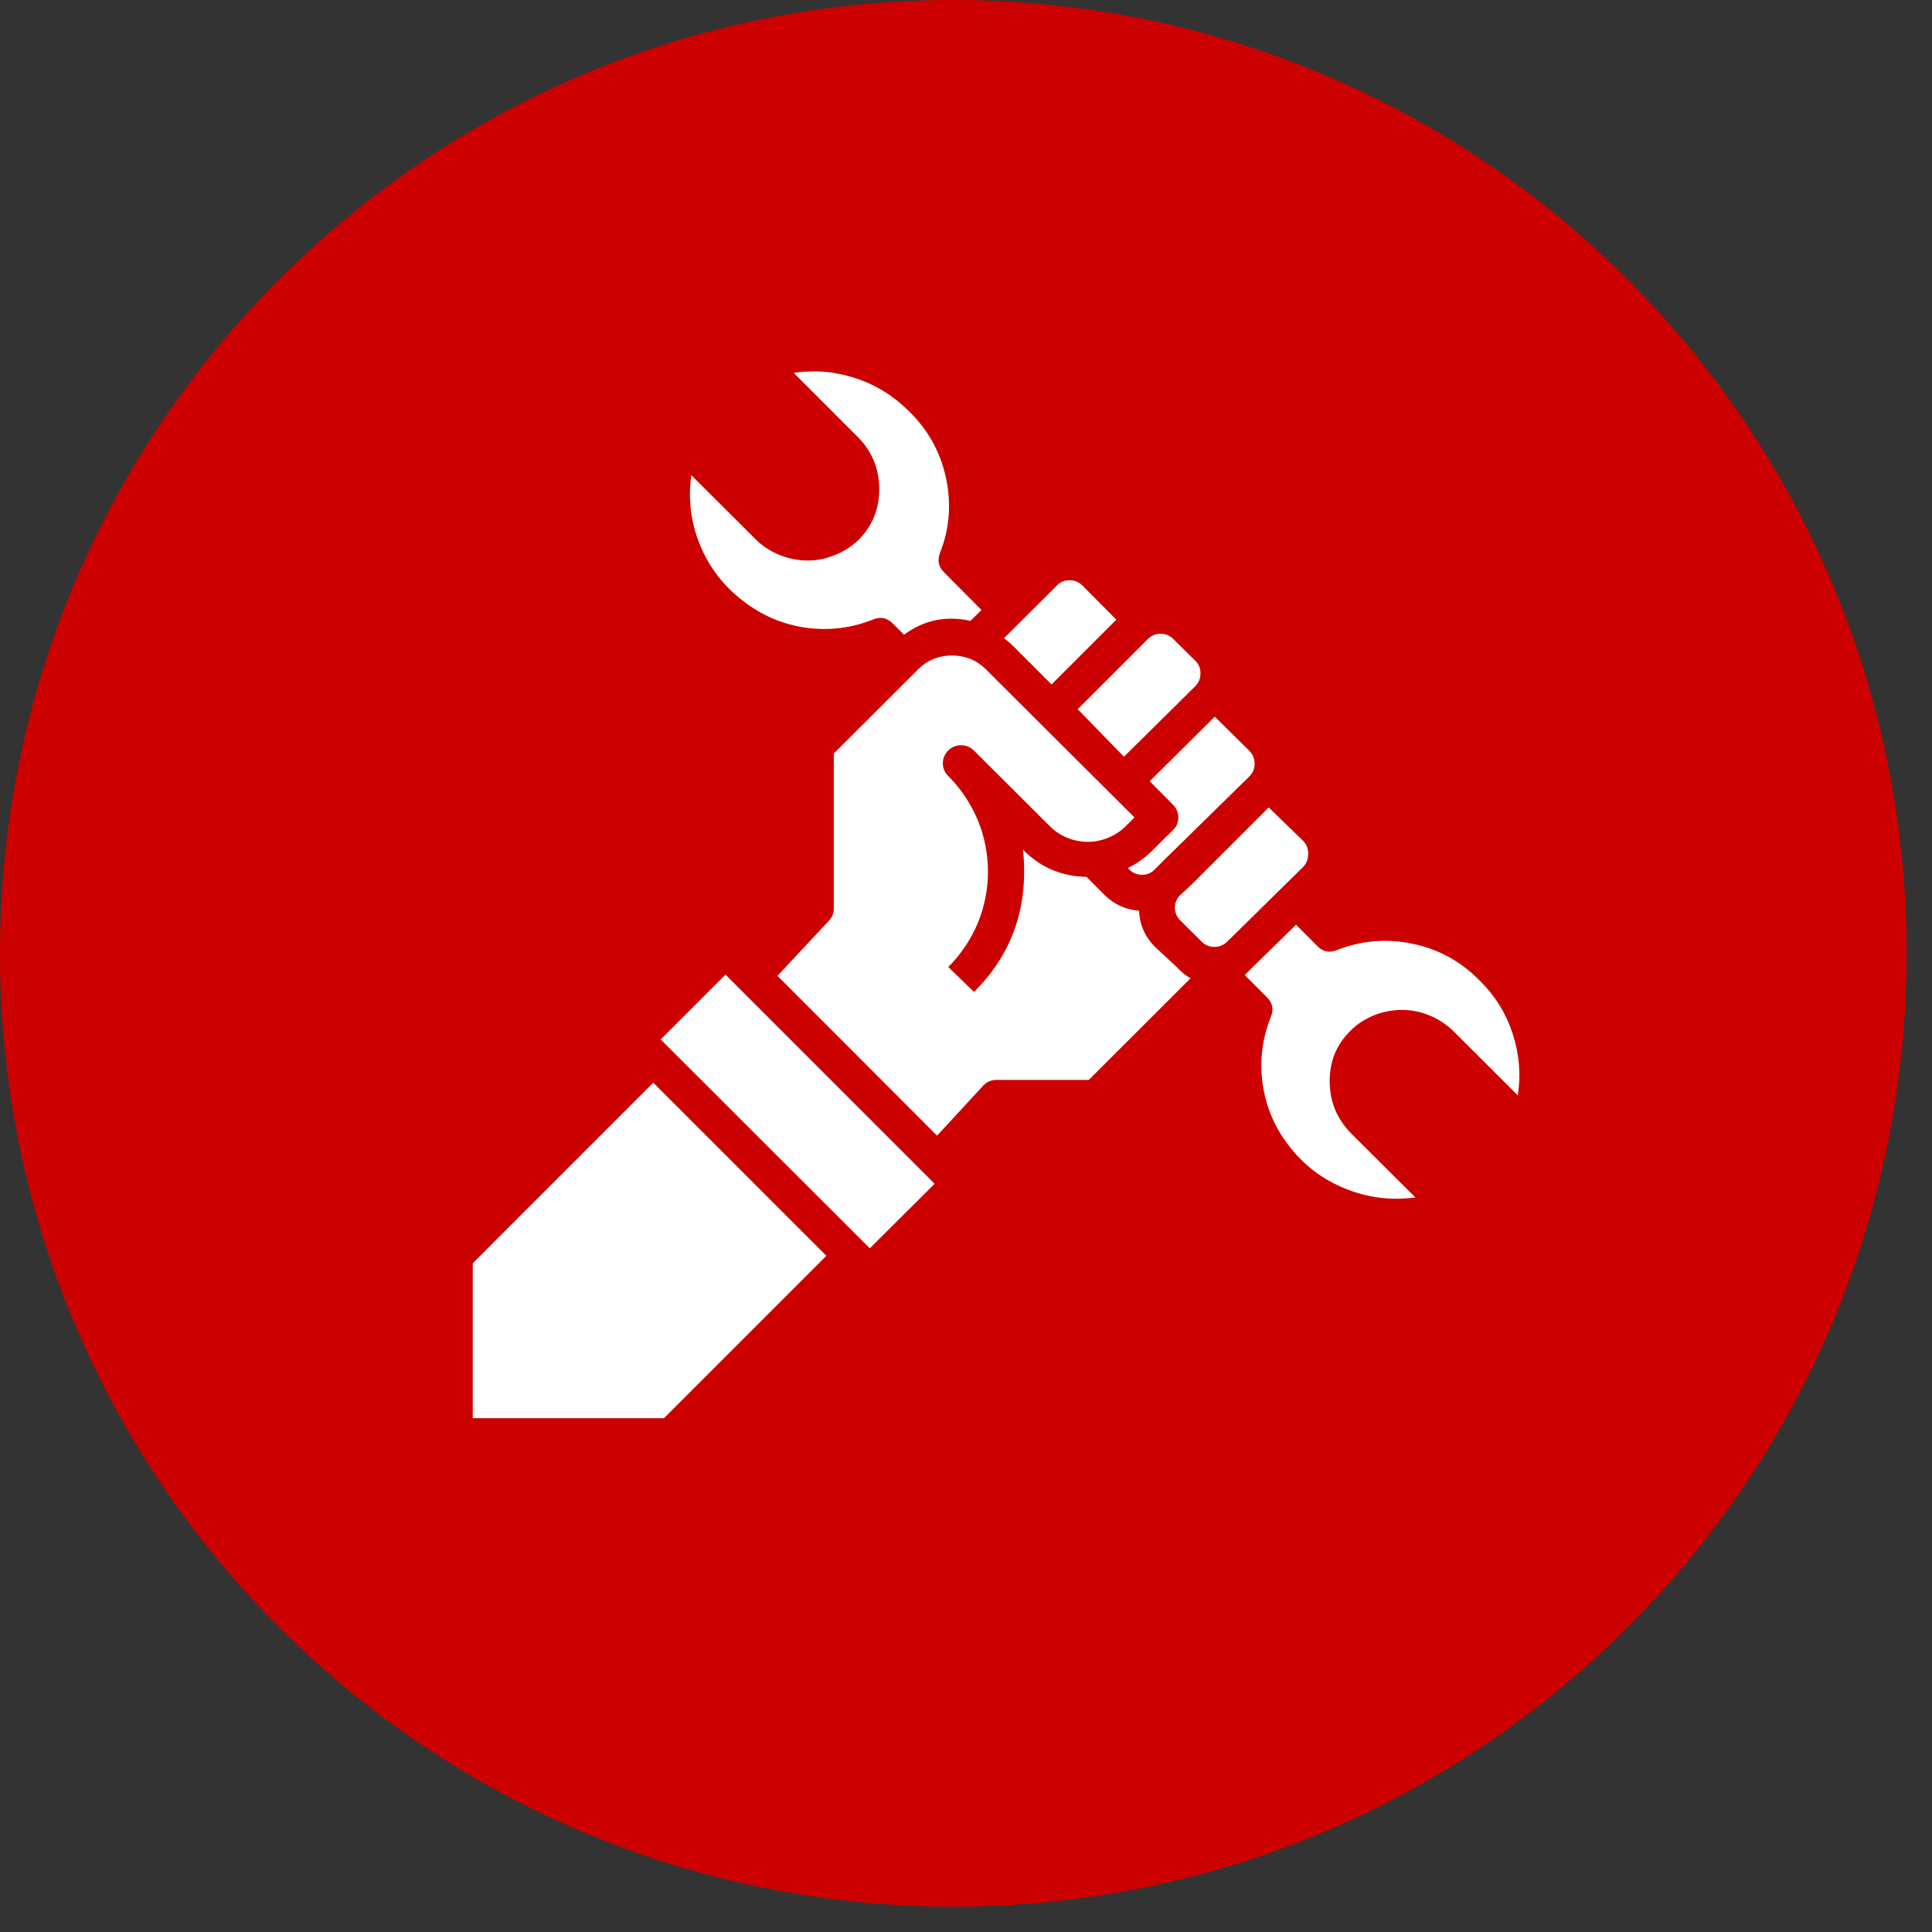
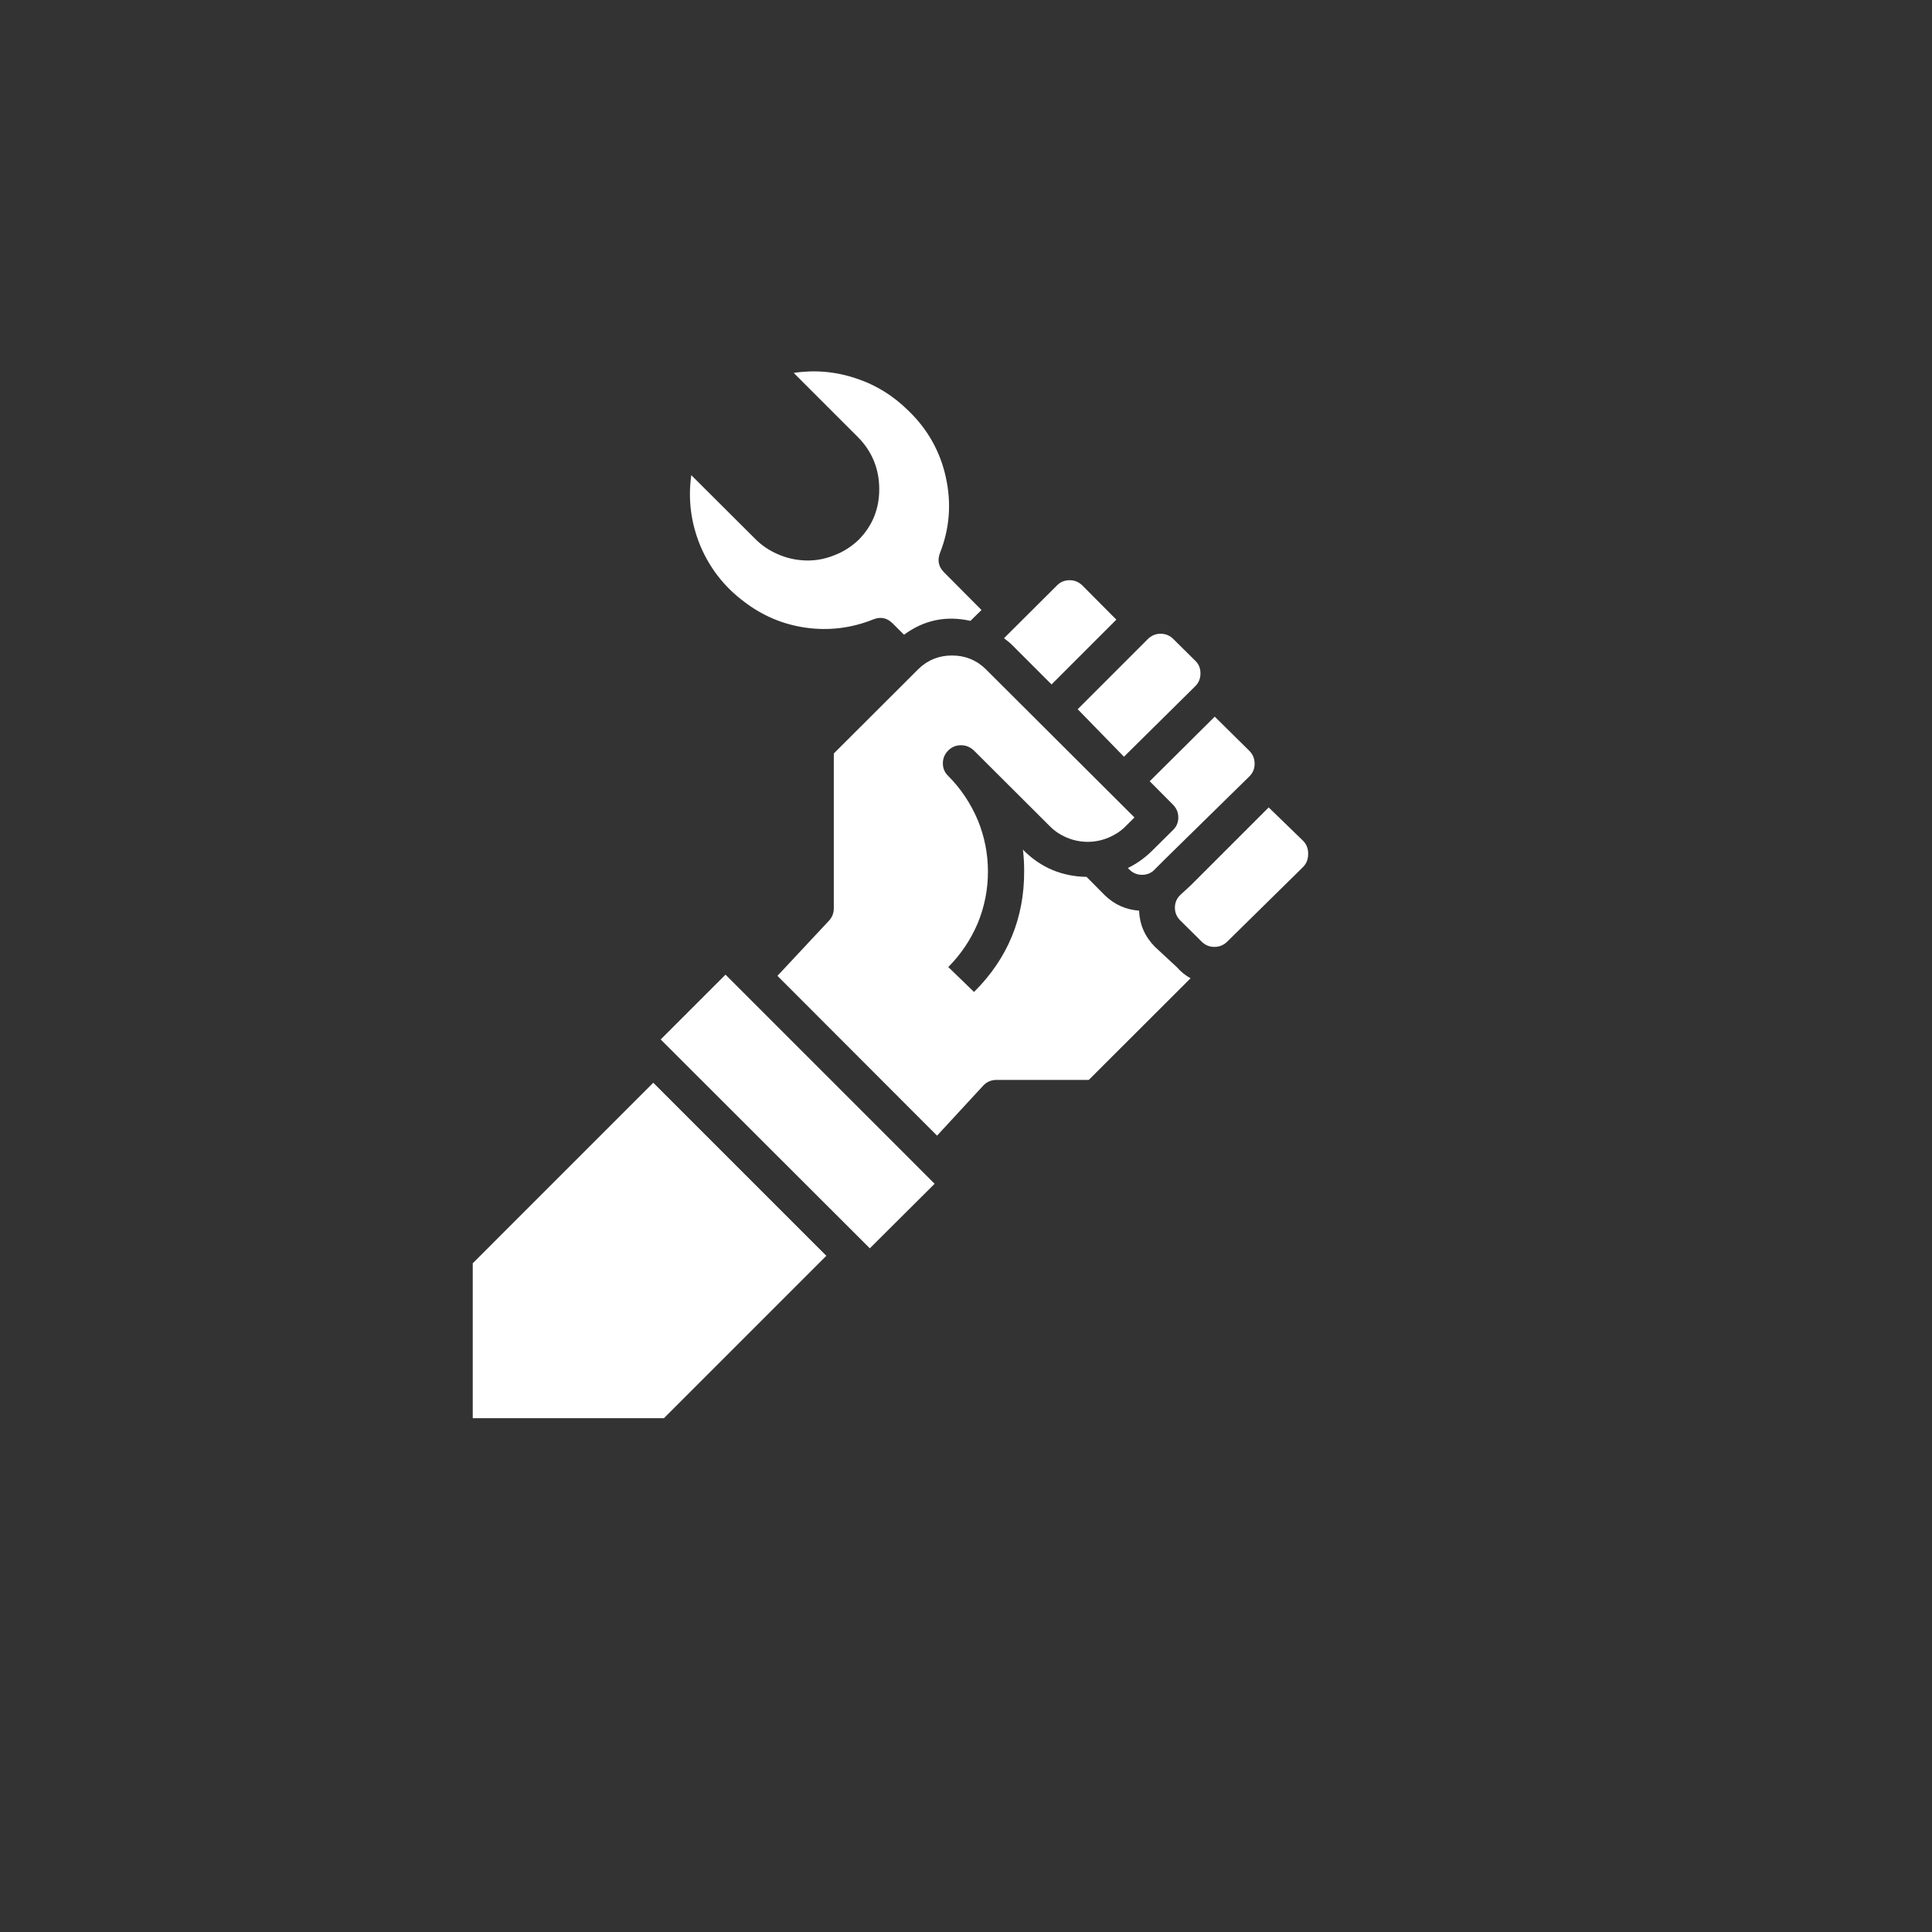
<svg xmlns="http://www.w3.org/2000/svg" version="1.0" preserveAspectRatio="xMidYMid meet" height="50" viewBox="0 0 37.5 37.5" zoomAndPan="magnify" width="50">
  <rect x="0" y="0" width="37.5" height="37.5" fill="#333333" stroke="none" />
  <defs>
    <clipPath id="f7c9abdfbf">
      <path clip-rule="nonzero" d="M 0 0 L 37.008 0 L 37.008 37.008 L 0 37.008 Z M 0 0" />
    </clipPath>
    <clipPath id="5de4e457d2">
-       <path clip-rule="nonzero" d="M 18.504 0 C 8.285 0 0 8.285 0 18.504 C 0 28.723 8.285 37.008 18.504 37.008 C 28.723 37.008 37.008 28.723 37.008 18.504 C 37.008 8.285 28.723 0 18.504 0 Z M 18.504 0" />
-     </clipPath>
+       </clipPath>
    <clipPath id="d01184e16d">
      <path clip-rule="nonzero" d="M 13 7.105 L 20 7.105 L 20 13 L 13 13 Z M 13 7.105" />
    </clipPath>
    <clipPath id="3a2f914437">
      <path clip-rule="nonzero" d="M 24 17 L 29.902 17 L 29.902 24 L 24 24 Z M 24 17" />
    </clipPath>
    <clipPath id="0ef4290a8c">
      <path clip-rule="nonzero" d="M 9.176 21 L 17 21 L 17 27.828 L 9.176 27.828 Z M 9.176 21" />
    </clipPath>
    <clipPath id="c70e700658">
      <path clip-rule="nonzero" d="M 35 36 L 37.008 36 L 37.008 37.008 L 35 37.008 Z M 35 36" />
    </clipPath>
  </defs>
  <g clip-path="url(#f7c9abdfbf)">
    <g clip-path="url(#5de4e457d2)">
      <path fill-rule="nonzero" fill-opacity="1" d="M 0 0 L 37.008 0 L 37.008 37.008 L 0 37.008 Z M 0 0" fill="#cc0000" />
    </g>
  </g>
  <path fill-rule="nonzero" fill-opacity="1" d="M 20.41 13.285 L 21.668 12.027 L 21.012 11.367 C 20.941 11.297 20.859 11.262 20.762 11.262 C 20.664 11.262 20.578 11.297 20.512 11.367 L 19.488 12.387 C 19.531 12.426 19.582 12.457 19.625 12.5 Z M 20.41 13.285" fill="#ffffff" />
  <path fill-rule="nonzero" fill-opacity="1" d="M 21.816 14.688 L 23.191 13.328 C 23.266 13.258 23.301 13.172 23.301 13.07 C 23.301 12.969 23.266 12.883 23.191 12.816 L 22.777 12.406 C 22.707 12.336 22.625 12.301 22.527 12.301 C 22.43 12.301 22.348 12.336 22.277 12.406 L 20.918 13.766 Z M 21.816 14.688" fill="#ffffff" />
  <path fill-rule="nonzero" fill-opacity="1" d="M 22.766 15.617 C 22.836 15.688 22.871 15.77 22.871 15.867 C 22.871 15.965 22.836 16.047 22.766 16.113 L 22.352 16.523 C 22.215 16.656 22.062 16.766 21.891 16.848 L 21.918 16.875 C 21.988 16.945 22.07 16.98 22.168 16.98 C 22.266 16.98 22.348 16.945 22.414 16.875 L 22.621 16.668 L 24.242 15.078 C 24.316 15.008 24.352 14.926 24.352 14.824 C 24.352 14.723 24.316 14.637 24.242 14.566 L 23.578 13.91 L 22.316 15.164 Z M 22.766 15.617" fill="#ffffff" />
  <g clip-path="url(#d01184e16d)">
    <path fill-rule="nonzero" fill-opacity="1" d="M 14.434 11.672 C 14.793 11.949 15.195 12.121 15.645 12.184 C 16.094 12.246 16.531 12.191 16.949 12.023 C 17.094 11.965 17.219 11.992 17.328 12.102 L 17.547 12.32 C 17.934 12.035 18.363 11.945 18.836 12.051 L 19.051 11.84 L 18.324 11.109 C 18.215 11 18.191 10.875 18.246 10.73 C 18.434 10.254 18.469 9.766 18.359 9.266 C 18.25 8.766 18.008 8.336 17.641 7.98 C 17.348 7.688 17.008 7.473 16.613 7.344 C 16.219 7.211 15.816 7.176 15.406 7.238 L 16.637 8.469 C 16.922 8.75 17.066 9.094 17.066 9.496 C 17.066 9.879 16.934 10.207 16.664 10.48 C 16.527 10.609 16.371 10.711 16.195 10.777 C 16.02 10.848 15.84 10.883 15.652 10.879 C 15.461 10.875 15.281 10.836 15.109 10.762 C 14.934 10.688 14.781 10.586 14.648 10.449 L 13.418 9.223 C 13.352 9.691 13.41 10.145 13.59 10.586 C 13.773 11.023 14.055 11.387 14.434 11.672 Z M 14.434 11.672" fill="#ffffff" />
  </g>
  <g clip-path="url(#3a2f914437)">
-     <path fill-rule="nonzero" fill-opacity="1" d="M 28.723 19.035 C 28.359 18.664 27.93 18.426 27.426 18.32 C 26.922 18.211 26.43 18.254 25.949 18.441 C 25.805 18.5 25.68 18.477 25.57 18.363 L 25.156 17.949 L 24.316 18.77 L 24.16 18.926 L 24.59 19.355 C 24.699 19.465 24.727 19.59 24.668 19.734 C 24.5 20.152 24.445 20.586 24.508 21.035 C 24.57 21.484 24.742 21.887 25.02 22.242 C 25.309 22.617 25.672 22.895 26.109 23.07 C 26.547 23.25 27.004 23.305 27.473 23.242 L 26.242 22.016 C 25.953 21.73 25.809 21.387 25.809 20.98 C 25.809 20.598 25.941 20.273 26.215 20.004 C 26.348 19.871 26.504 19.773 26.68 19.703 C 26.855 19.633 27.039 19.602 27.227 19.602 C 27.414 19.605 27.598 19.645 27.77 19.719 C 27.941 19.793 28.094 19.898 28.227 20.031 L 29.461 21.262 C 29.523 20.852 29.488 20.449 29.359 20.059 C 29.23 19.664 29.016 19.324 28.723 19.035 Z M 28.723 19.035" fill="#ffffff" />
-   </g>
+     </g>
  <g clip-path="url(#0ef4290a8c)">
    <path fill-rule="nonzero" fill-opacity="1" d="M 9.176 24.52 L 9.176 27.527 L 12.887 27.527 L 16.039 24.375 L 12.68 21.016 Z M 9.176 24.52" fill="#ffffff" />
  </g>
  <path fill-rule="nonzero" fill-opacity="1" d="M 22.414 18.375 C 22.223 18.18 22.121 17.949 22.109 17.676 C 21.848 17.656 21.625 17.555 21.438 17.371 L 21.09 17.02 C 20.617 17.012 20.211 16.844 19.875 16.512 L 19.855 16.488 C 19.871 16.629 19.879 16.766 19.879 16.902 C 19.883 17.82 19.559 18.605 18.906 19.254 L 18.406 18.77 C 18.652 18.523 18.84 18.242 18.977 17.922 C 19.109 17.602 19.176 17.266 19.176 16.918 C 19.176 16.57 19.109 16.234 18.977 15.914 C 18.84 15.594 18.652 15.309 18.406 15.062 C 18.336 14.996 18.301 14.914 18.301 14.816 C 18.301 14.719 18.336 14.637 18.406 14.566 C 18.473 14.5 18.555 14.465 18.652 14.465 C 18.75 14.465 18.832 14.5 18.902 14.566 L 20.367 16.027 C 20.465 16.129 20.578 16.203 20.707 16.258 C 20.836 16.312 20.973 16.34 21.113 16.34 C 21.254 16.34 21.387 16.312 21.516 16.258 C 21.645 16.203 21.762 16.129 21.859 16.027 L 22.02 15.867 L 19.129 12.984 C 18.949 12.809 18.73 12.723 18.477 12.723 C 18.227 12.723 18.008 12.809 17.828 12.984 L 16.184 14.625 L 16.184 17.633 C 16.184 17.723 16.152 17.805 16.09 17.871 L 15.09 18.941 L 18.188 22.043 L 19.086 21.07 C 19.156 20.996 19.242 20.961 19.344 20.961 L 21.133 20.961 L 23.109 18.988 C 23.008 18.934 22.918 18.859 22.84 18.77 Z M 22.414 18.375" fill="#ffffff" />
  <path fill-rule="nonzero" fill-opacity="1" d="M 25.391 16.582 C 25.395 16.48 25.363 16.391 25.293 16.32 L 24.625 15.672 L 23.117 17.18 L 22.91 17.371 C 22.84 17.438 22.805 17.52 22.805 17.617 C 22.805 17.715 22.84 17.797 22.91 17.867 L 23.324 18.277 C 23.391 18.344 23.473 18.379 23.57 18.379 C 23.668 18.379 23.754 18.344 23.82 18.277 L 23.852 18.246 L 25.293 16.828 C 25.359 16.762 25.391 16.676 25.391 16.582 Z M 25.391 16.582" fill="#ffffff" />
  <path fill-rule="nonzero" fill-opacity="1" d="M 12.824 20.176 L 14.082 18.918 L 18.141 22.977 L 16.883 24.23 Z M 12.824 20.176" fill="#ffffff" />
  <g clip-path="url(#c70e700658)">
    <path fill-rule="nonzero" fill-opacity="1" d="M 42.293 40.289 L 38.48 40.285 C 38.434 40.285 38.383 40.266 38.352 40.23 C 38.316 40.199 38.297 40.148 38.297 40.098 L 38.363 37.758 C 38.348 37.203 37.941 36.738 37.398 36.668 L 37.395 36.668 L 37.176 36.633 L 37.02 38.711 C 36.996 39.055 36.875 39.387 36.68 39.676 C 36.551 39.855 36.391 40.02 36.211 40.148 C 35.645 40.539 35.203 40.996 35.051 41.402 L 35.051 45.852 C 36.898 45.852 40.051 45.855 41.461 45.852 C 41.785 45.852 42.043 45.602 42.043 45.301 L 42.043 45.281 C 42.043 44.809 41.949 44.723 41.73 44.723 L 41.262 44.723 C 41.16 44.723 41.082 44.641 41.082 44.539 C 41.082 44.438 41.164 44.355 41.262 44.355 L 41.852 44.355 C 42.18 44.355 42.445 44.117 42.445 43.812 C 42.445 43.508 42.18 43.262 41.852 43.262 L 41.215 43.262 C 41.113 43.262 41.035 43.18 41.035 43.082 C 41.035 42.977 41.117 42.898 41.215 42.898 L 42.102 42.898 C 42.43 42.898 42.688 42.652 42.688 42.348 L 42.688 42.332 C 42.688 42.035 42.441 41.809 42.125 41.777 L 41.09 41.777 C 40.988 41.777 40.91 41.695 40.91 41.594 C 40.91 41.492 40.992 41.414 41.09 41.414 L 42.086 41.414 C 42.09 41.414 42.102 41.414 42.102 41.414 C 42.102 41.414 42.121 41.41 42.129 41.41 L 42.285 41.41 C 42.617 41.41 42.883 41.164 42.883 40.859 C 42.891 40.535 42.629 40.289 42.293 40.289 Z M 42.293 40.289" fill="#000000" />
  </g>
</svg>